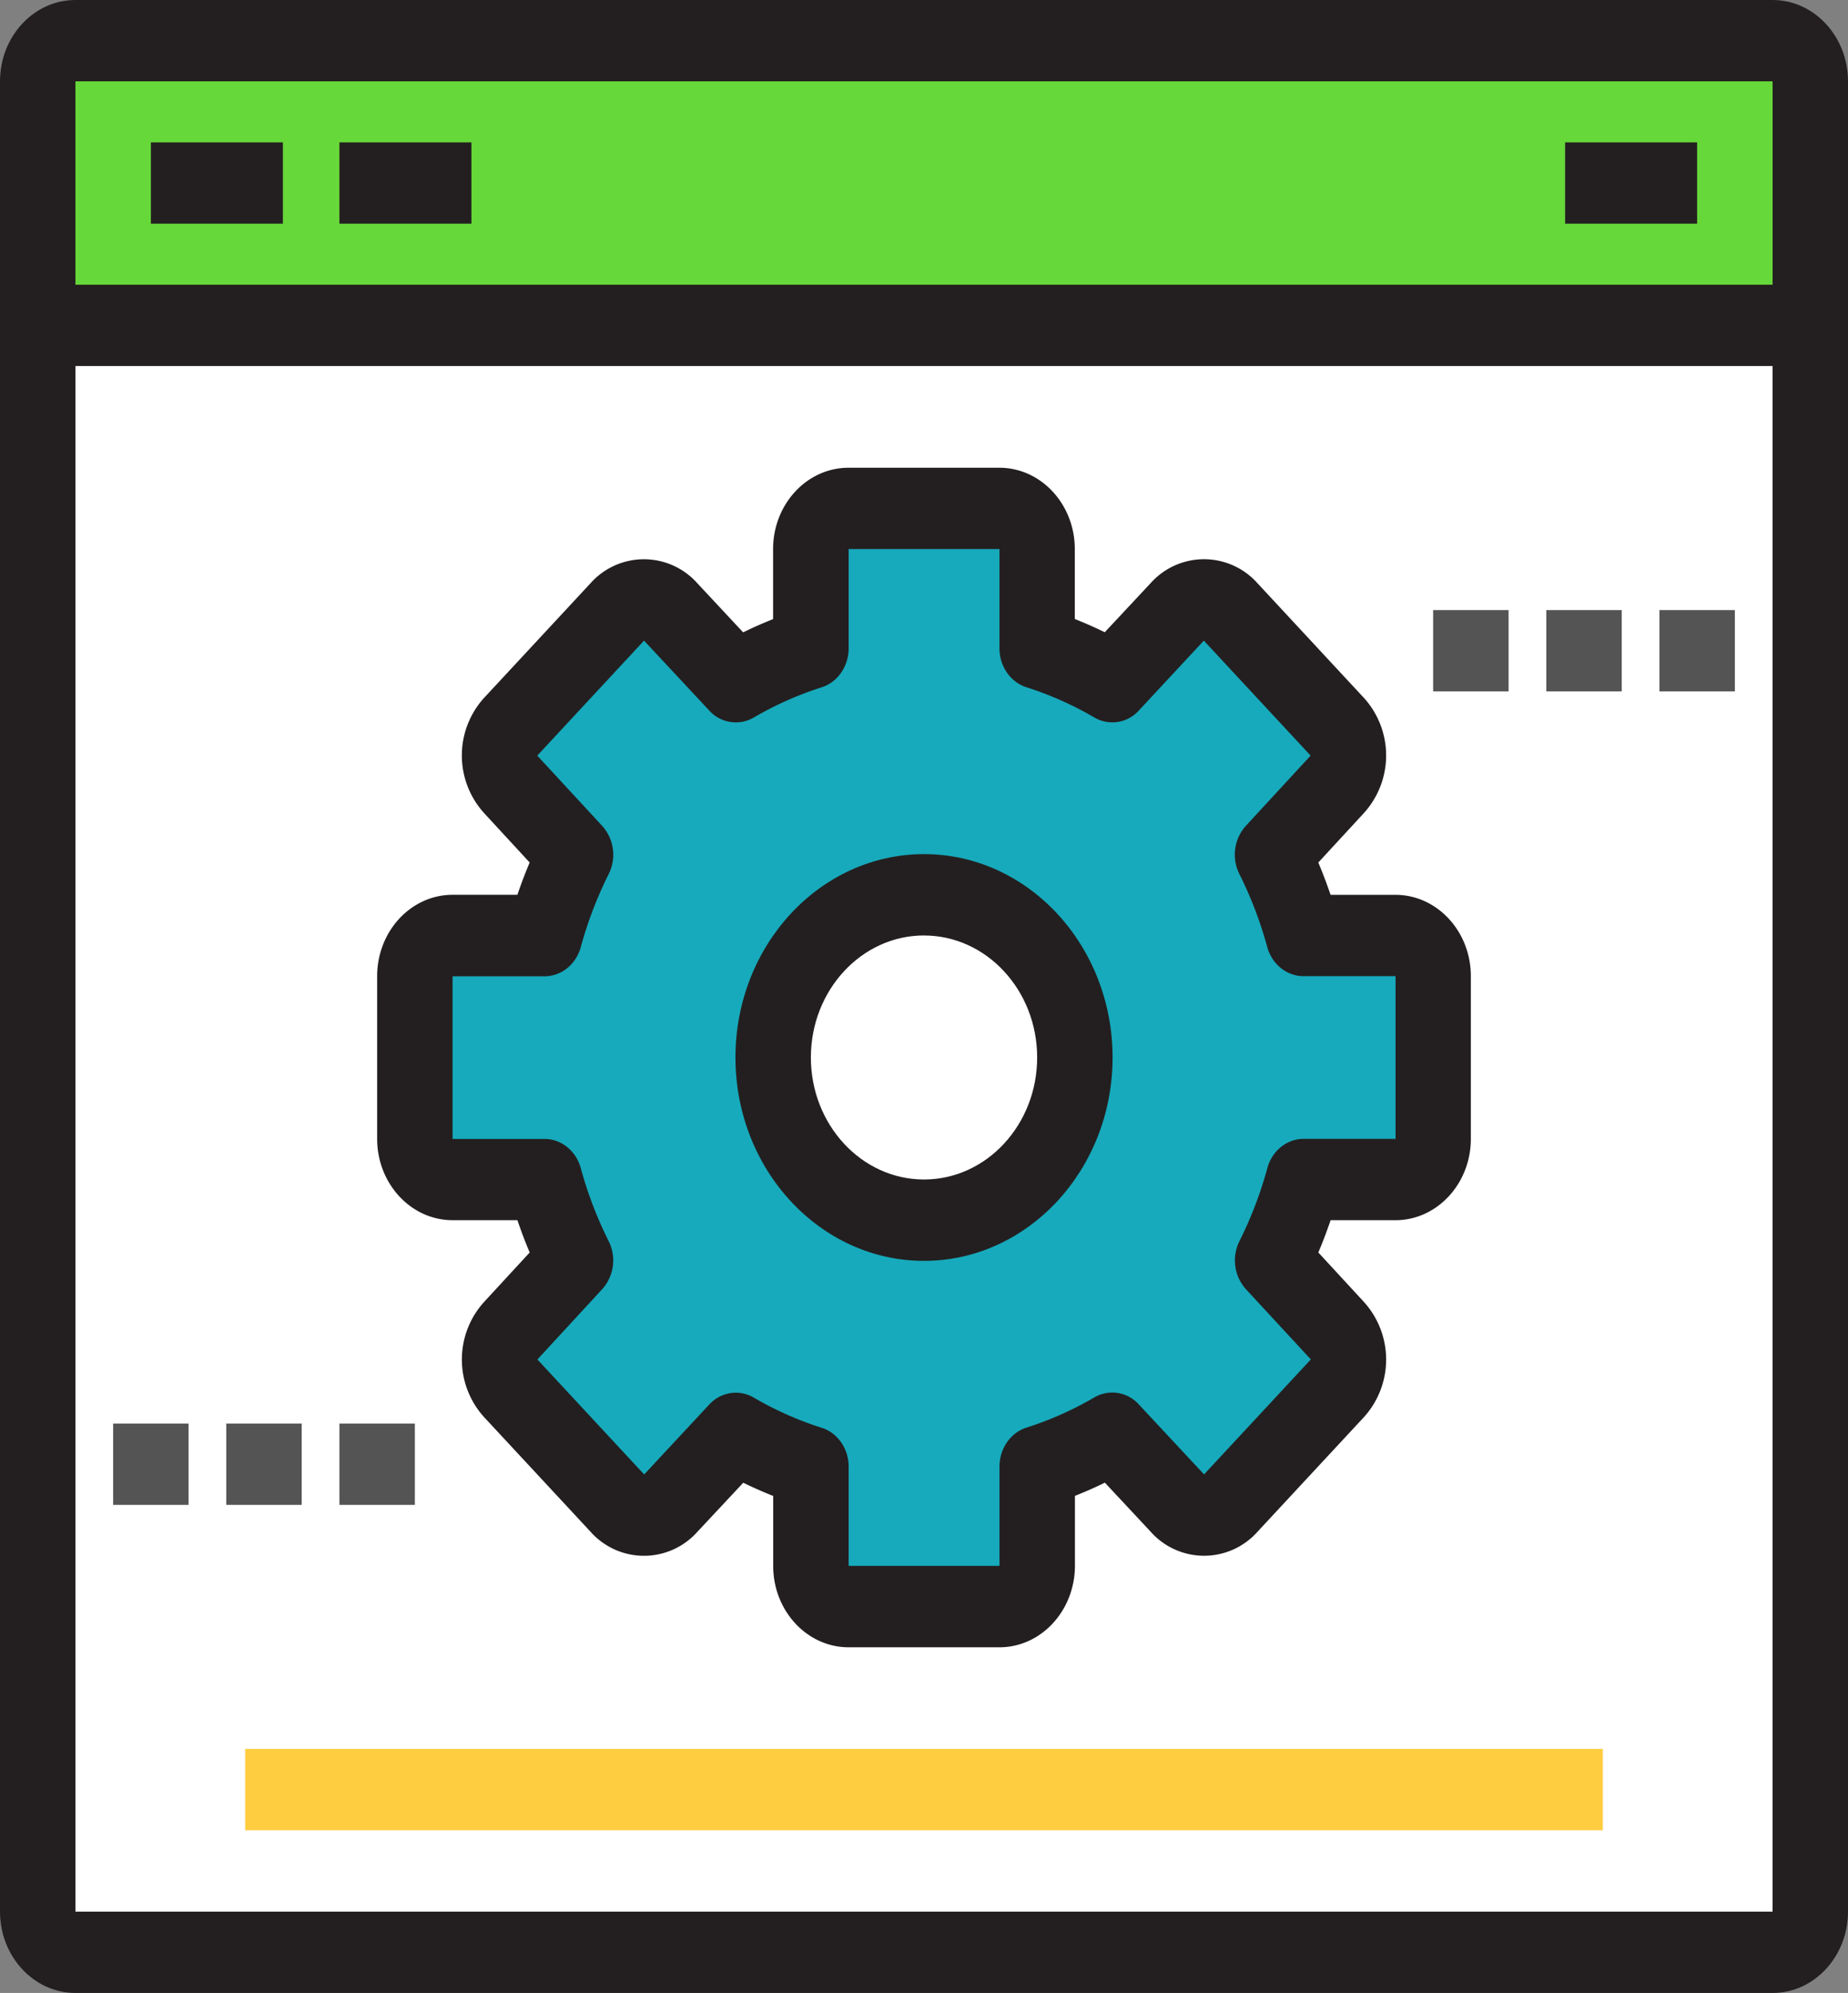
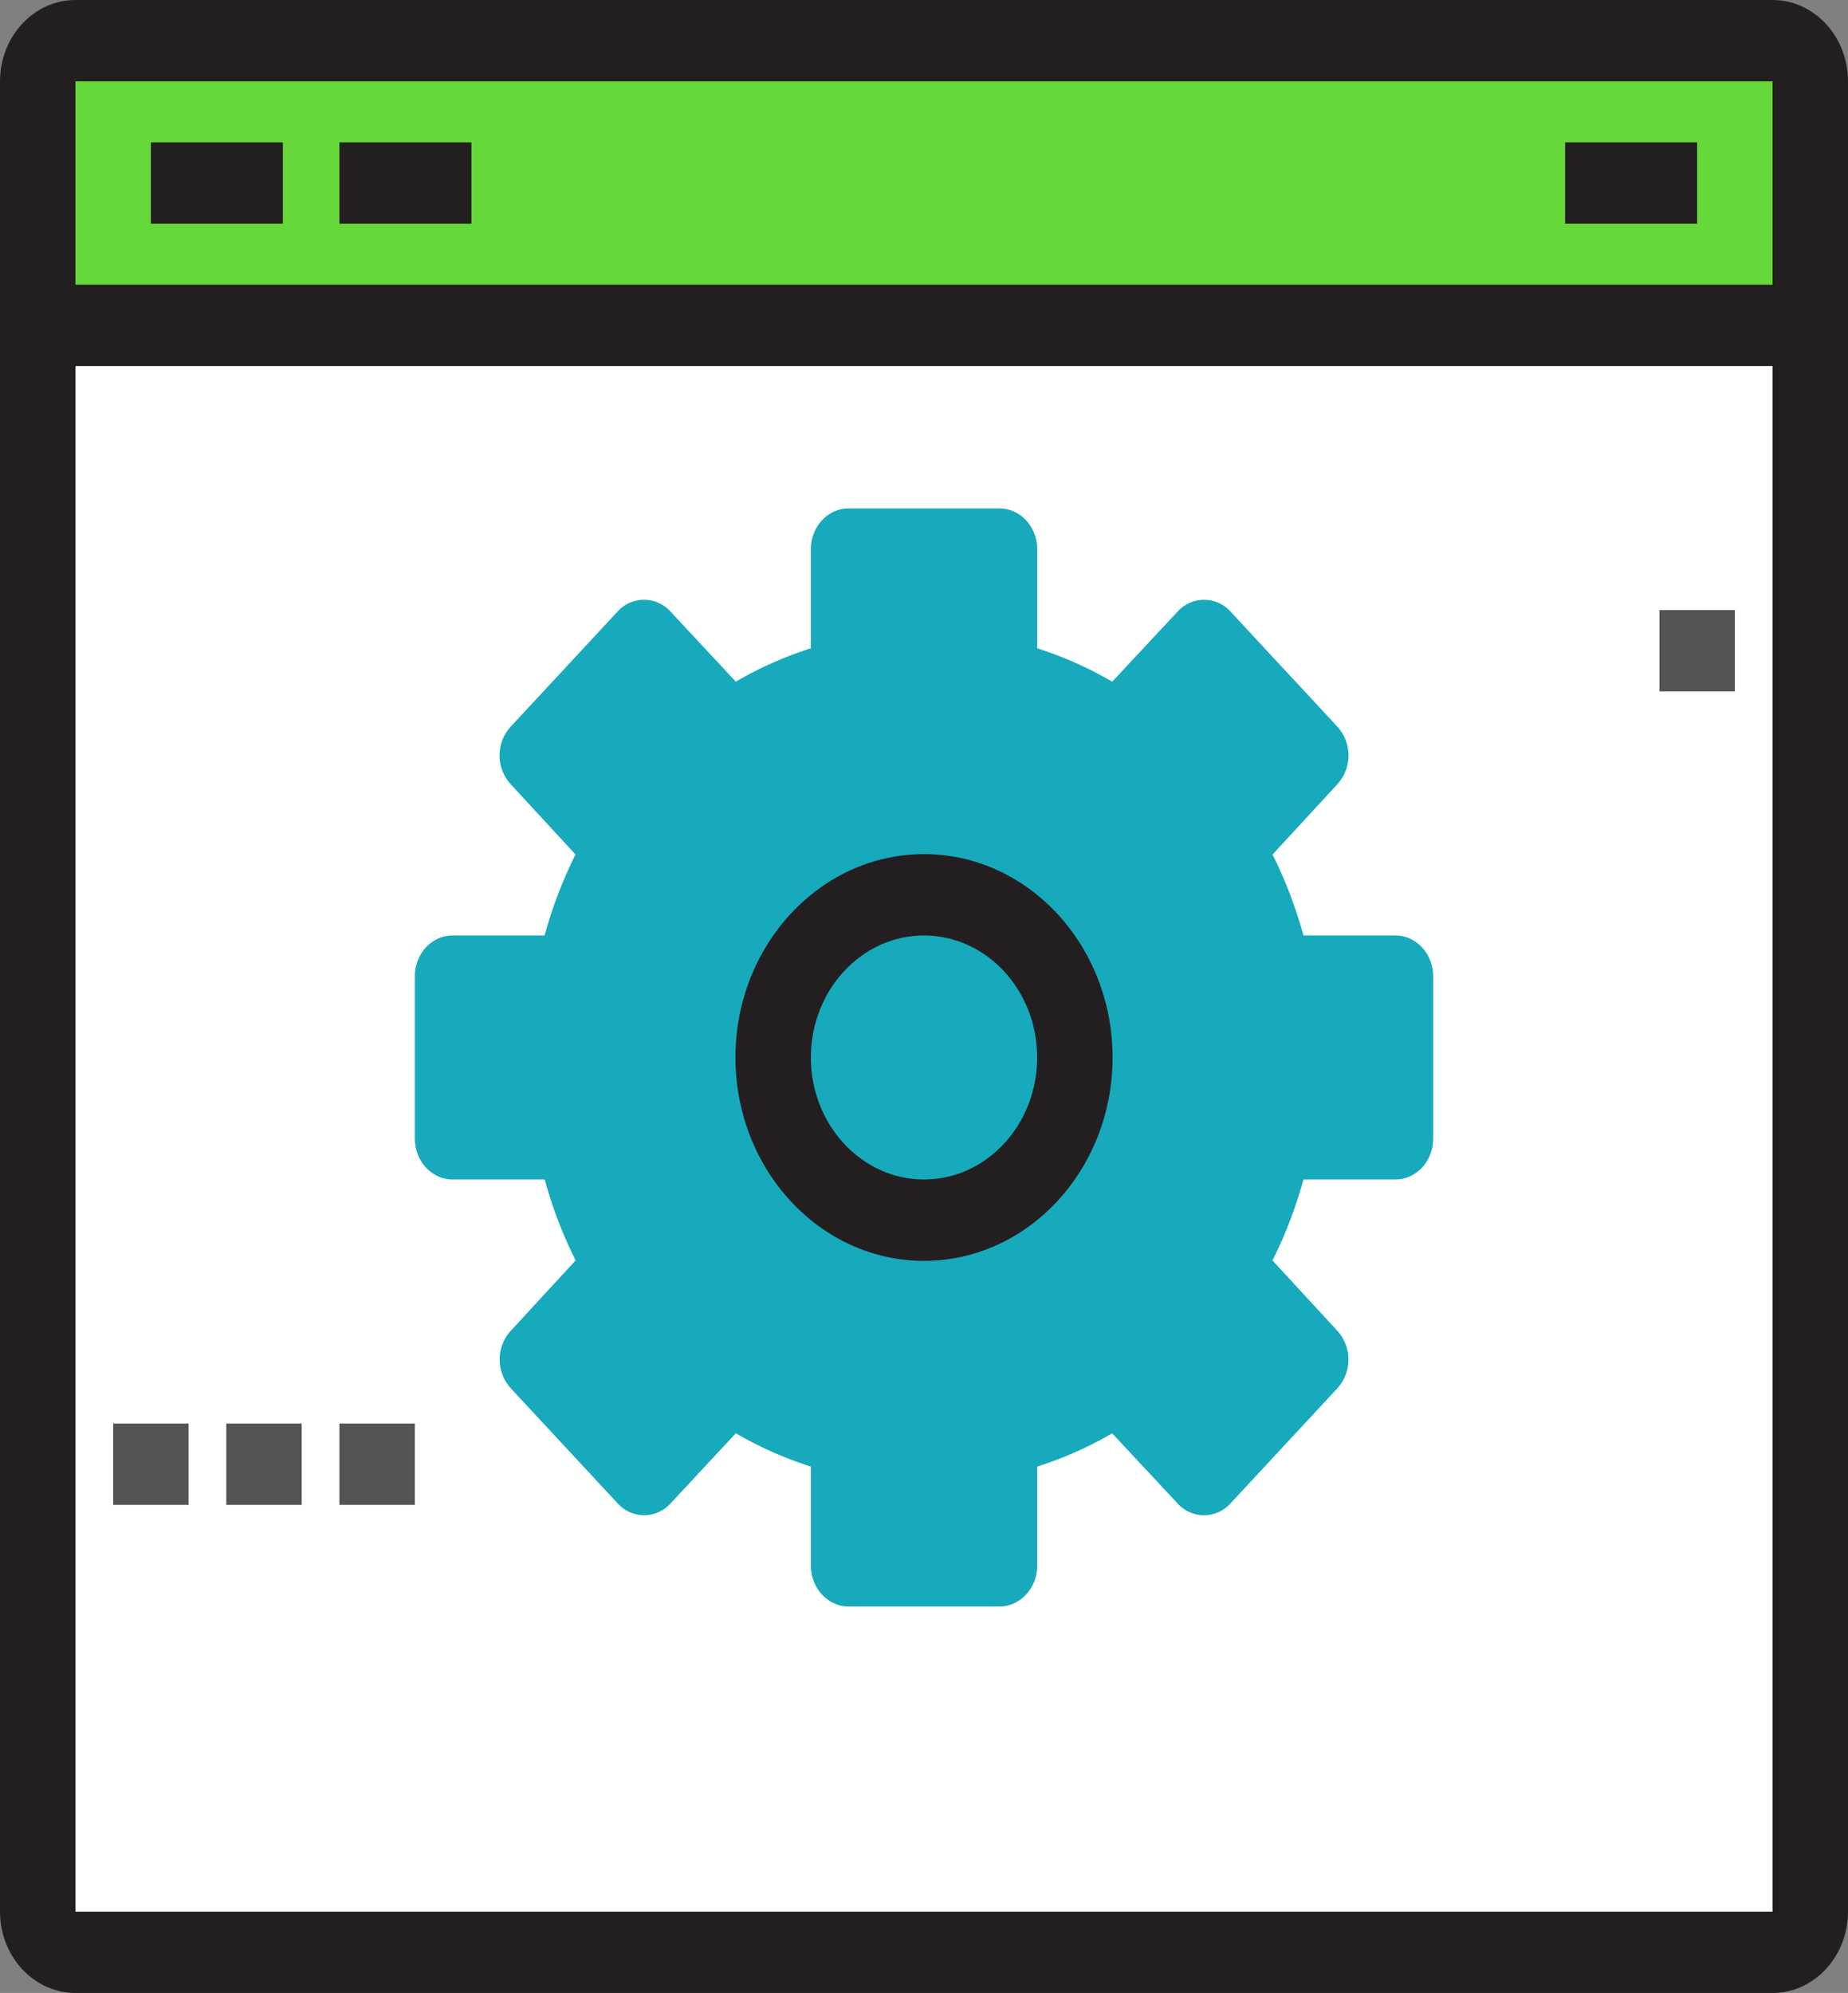
<svg xmlns="http://www.w3.org/2000/svg" id="Layer_1" data-name="Layer 1" viewBox="0 0 675.05 727.96">
  <rect x="0" y="0" width="675.05" height="727.96" fill="#808080" stroke="none" />
  <defs>
    <style>.cls-1{fill:#fff;}.cls-2{fill:#67d839;}.cls-3{fill:#231f20;}.cls-4{fill:#16aabc;}.cls-5{fill:#545454;}.cls-6{fill:#ffcd40;}</style>
  </defs>
  <path class="cls-1" d="M736.28,156.15v579.4c0,8.17-6.2,14.85-13.78,14.85H102.56c-7.58,0-13.78-6.68-13.78-14.85V156.15Z" transform="translate(-75 -37.3)" />
  <path class="cls-2" d="M736.28,67v89.14H88.78V67c0-8.17,6.2-14.85,13.78-14.85H722.5C730.08,52.16,736.28,58.84,736.28,67Z" transform="translate(-75 -37.3)" />
  <path class="cls-3" d="M722.5,37.3H102.56C87.36,37.3,75,50.63,75,67V735.55c0,16.38,12.36,29.71,27.56,29.71H722.5c15.19,0,27.55-13.33,27.55-29.71V67C750.05,50.63,737.69,37.3,722.5,37.3Zm0,29.71v74.28H102.56V67ZM102.56,735.55V171H722.5V735.55Z" transform="translate(-75 -37.3)" />
  <rect class="cls-3" x="55.11" y="52" width="48.22" height="29.71" />
  <rect class="cls-3" x="123.99" y="52" width="48.22" height="29.71" />
  <rect class="cls-3" x="571.72" y="52" width="48.22" height="29.71" />
  <path class="cls-4" d="M598.51,393.85v59.43c0,8.17-6.2,14.85-13.78,14.85H551.12a159,159,0,0,1-11.3,29.57l23.7,25.7a15.64,15.64,0,0,1,0,21l-39,42a13,13,0,0,1-19.42,0l-23.84-25.55A136.08,136.08,0,0,1,453.86,573v36.25c0,8.17-6.2,14.85-13.78,14.85H385c-7.58,0-13.78-6.68-13.78-14.85V573a136.17,136.17,0,0,1-27.42-12.18L320,586.39a13,13,0,0,1-19.42,0l-39-42a15.61,15.61,0,0,1,0-21l23.69-25.7a159.65,159.65,0,0,1-11.29-29.57H240.32c-7.58,0-13.77-6.68-13.77-14.85V393.85c0-8.17,6.19-14.85,13.77-14.85h33.62a159.65,159.65,0,0,1,11.29-29.57l-23.69-25.7a15.61,15.61,0,0,1,0-21l39-42a13,13,0,0,1,19.42,0l23.83,25.55a136.17,136.17,0,0,1,27.42-12.18V237.86c0-8.17,6.2-14.86,13.78-14.86h55.1c7.58,0,13.78,6.69,13.78,14.86v36.25a136.08,136.08,0,0,1,27.41,12.18l23.84-25.55a13,13,0,0,1,19.42,0l39,42a15.64,15.64,0,0,1,0,21l-23.7,25.7A159.14,159.14,0,0,1,551.12,379h33.61C592.31,379,598.51,385.68,598.51,393.85Z" transform="translate(-75 -37.3)" />
-   <path class="cls-3" d="M440.08,639H385c-15.2,0-27.56-13.33-27.56-29.71V583.72q-5.64-2.24-10.94-4.83l-16.82,18a26.1,26.1,0,0,1-38.88,0l-39-42a31.31,31.31,0,0,1,0-42l16.69-18.1q-2.42-5.7-4.48-11.8H240.32c-15.19,0-27.55-13.33-27.55-29.71V393.85c0-16.38,12.36-29.71,27.55-29.71H264q2.07-6.09,4.48-11.8l-16.72-18.13a31.31,31.31,0,0,1,0-41.93l39-42a26.1,26.1,0,0,1,38.91,0l16.79,18q5.29-2.6,10.94-4.84V237.86c0-16.38,12.36-29.71,27.55-29.71h55.11c15.19,0,27.55,13.33,27.55,29.71V263.4q5.65,2.24,10.94,4.84l16.82-18a26.12,26.12,0,0,1,38.88,0l39,42a31.32,31.32,0,0,1,0,42l-16.69,18.11q2.4,5.7,4.48,11.8h23.68c15.2,0,27.56,13.33,27.56,29.71v59.42c0,16.39-12.36,29.72-27.56,29.72H561.05q-2.07,6.09-4.48,11.79l16.72,18.14a31.34,31.34,0,0,1,0,41.93l-39,42a26.09,26.09,0,0,1-38.9,0l-16.8-18q-5.28,2.6-10.93,4.83v25.55C467.63,625.65,455.27,639,440.08,639Zm-96.29-93a13,13,0,0,1,6.62,1.83,123.25,123.25,0,0,0,24.75,11C381,560.67,385,566.46,385,573v36.25h55.1V573c0-6.56,4-12.35,9.82-14.23a123.25,123.25,0,0,0,24.75-11A13,13,0,0,1,491,550.3l23.83,25.55,39-42-23.73-25.67a15.75,15.75,0,0,1-2.31-17.61,144.3,144.3,0,0,0,10.18-26.69c1.75-6.29,7.12-10.59,13.2-10.59h33.61V393.85H551.12c-6.08,0-11.45-4.3-13.2-10.59a144.3,144.3,0,0,0-10.18-26.69A15.75,15.75,0,0,1,530.05,339l23.7-25.7-39-42L491,296.83a13,13,0,0,1-16.34,2.49,123.25,123.25,0,0,0-24.75-11c-5.83-1.88-9.82-7.67-9.82-14.23V237.86H385v36.25c0,6.56-4,12.35-9.82,14.23a122.69,122.69,0,0,0-24.75,11,13.05,13.05,0,0,1-16.34-2.49l-23.83-25.55-39,42L295,339a15.75,15.75,0,0,1,2.32,17.62,144.46,144.46,0,0,0-10.19,26.69c-1.74,6.29-7.11,10.59-13.19,10.59H240.32v59.42h33.62c6.08,0,11.44,4.31,13.19,10.59a144.46,144.46,0,0,0,10.18,26.69A15.73,15.73,0,0,1,295,508.17l-23.69,25.7,39,42,23.8-25.58A13.27,13.27,0,0,1,343.79,546Z" transform="translate(-75 -37.3)" />
-   <path class="cls-1" d="M412.53,364.14c30.44,0,55.1,26.59,55.1,59.42S443,483,412.53,483s-55.11-26.59-55.11-59.43S382.08,364.14,412.53,364.14Z" transform="translate(-75 -37.3)" />
  <path class="cls-3" d="M412.53,497.85c-38,0-68.88-33.33-68.88-74.29s30.9-74.28,68.88-74.28,68.88,33.33,68.88,74.28S450.51,497.85,412.53,497.85Zm0-118.86c-22.79,0-41.33,20-41.33,44.57s18.54,44.57,41.33,44.57,41.33-20,41.33-44.57S435.32,379,412.53,379Z" transform="translate(-75 -37.3)" />
-   <rect class="cls-5" x="523.51" y="222.84" width="27.55" height="29.71" />
-   <rect class="cls-5" x="564.84" y="222.84" width="27.55" height="29.71" />
  <rect class="cls-5" x="606.17" y="222.84" width="27.55" height="29.71" />
  <rect class="cls-5" x="41.33" y="519.97" width="27.55" height="29.71" />
  <rect class="cls-5" x="82.66" y="519.97" width="27.55" height="29.71" />
  <rect class="cls-5" x="123.99" y="519.97" width="27.55" height="29.71" />
-   <rect class="cls-6" x="89.55" y="638.82" width="495.95" height="29.71" />
</svg>